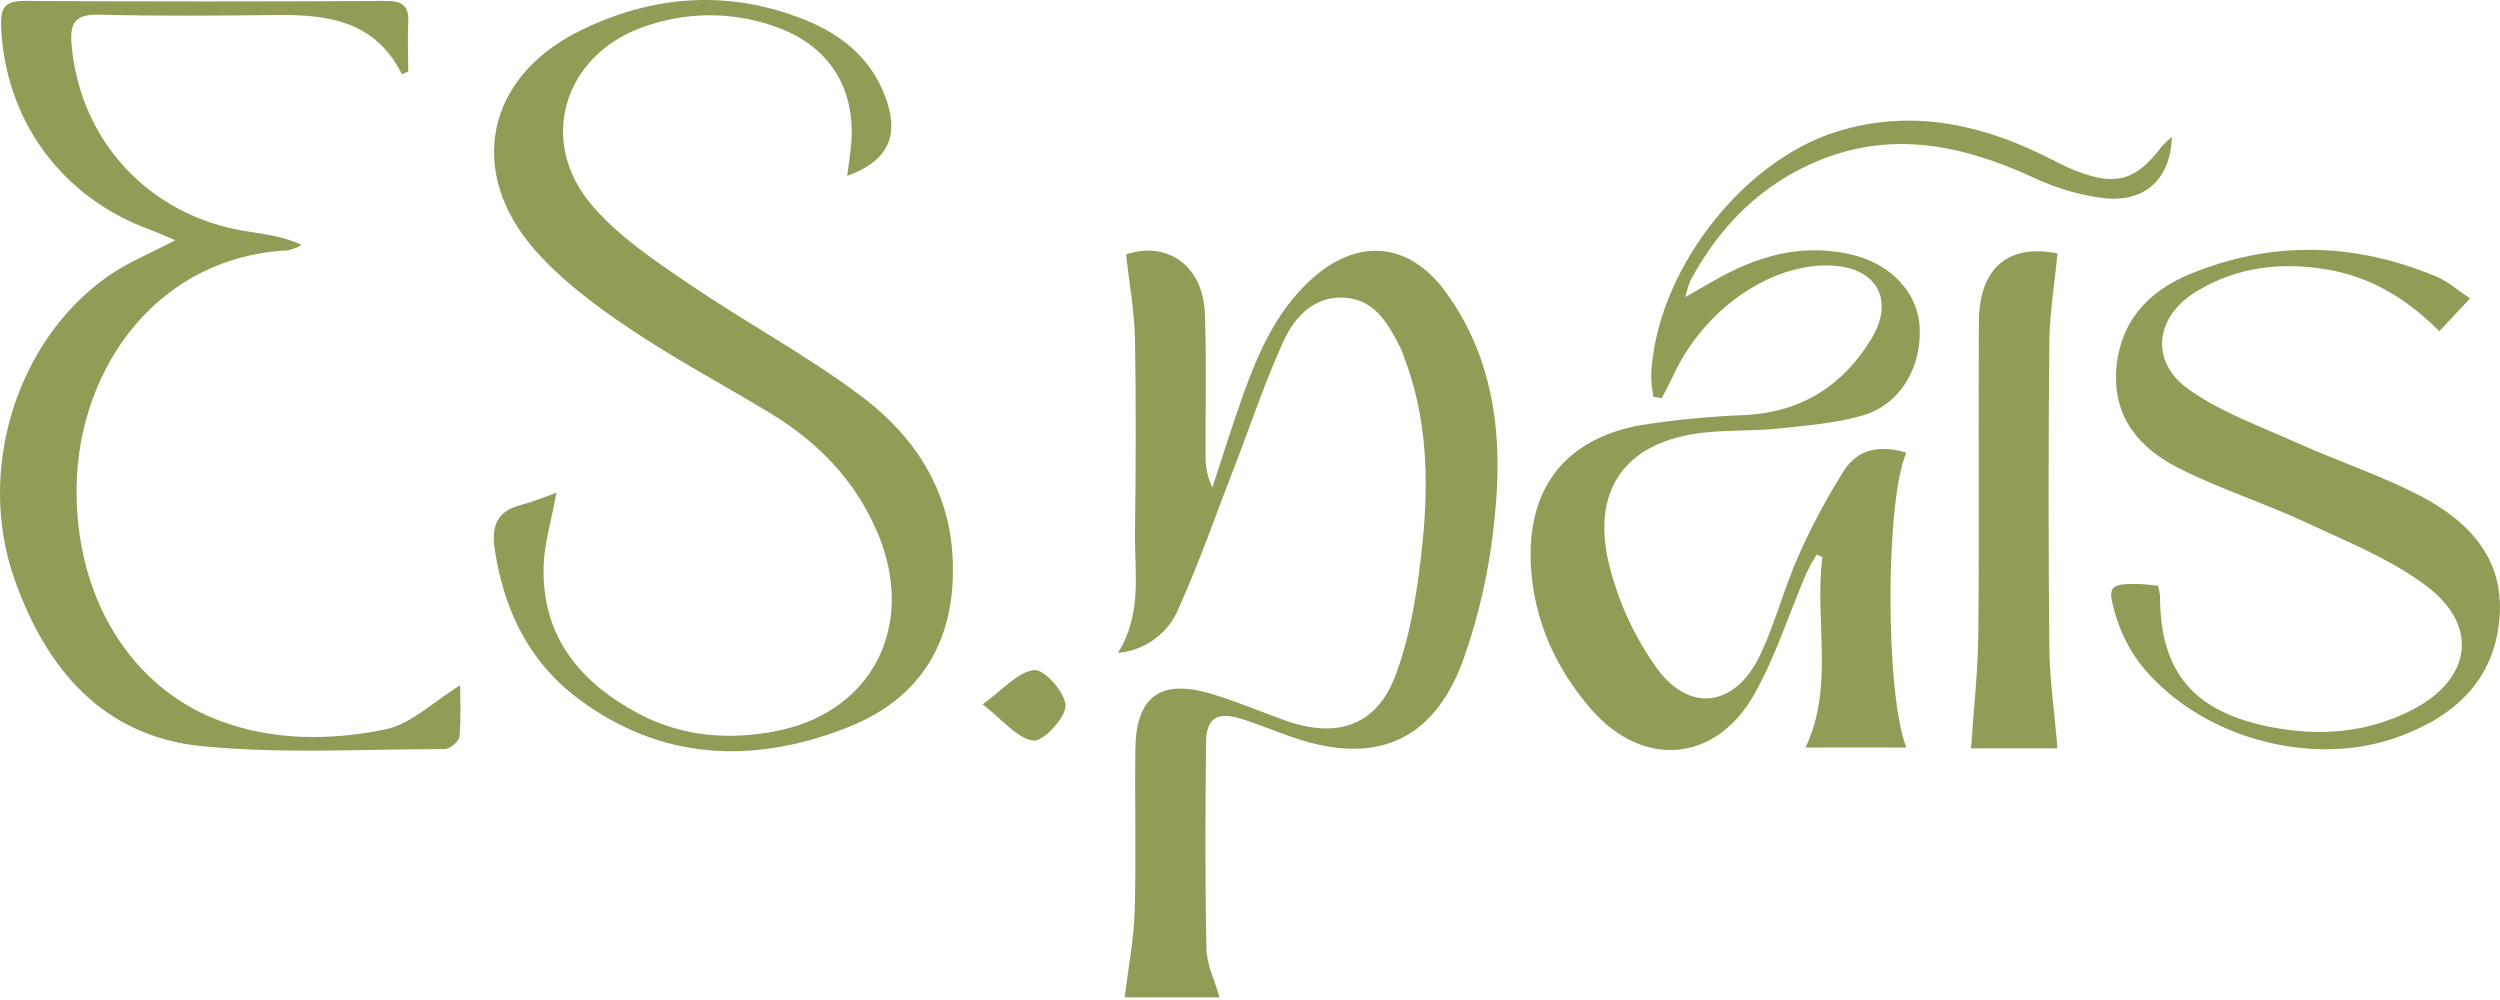
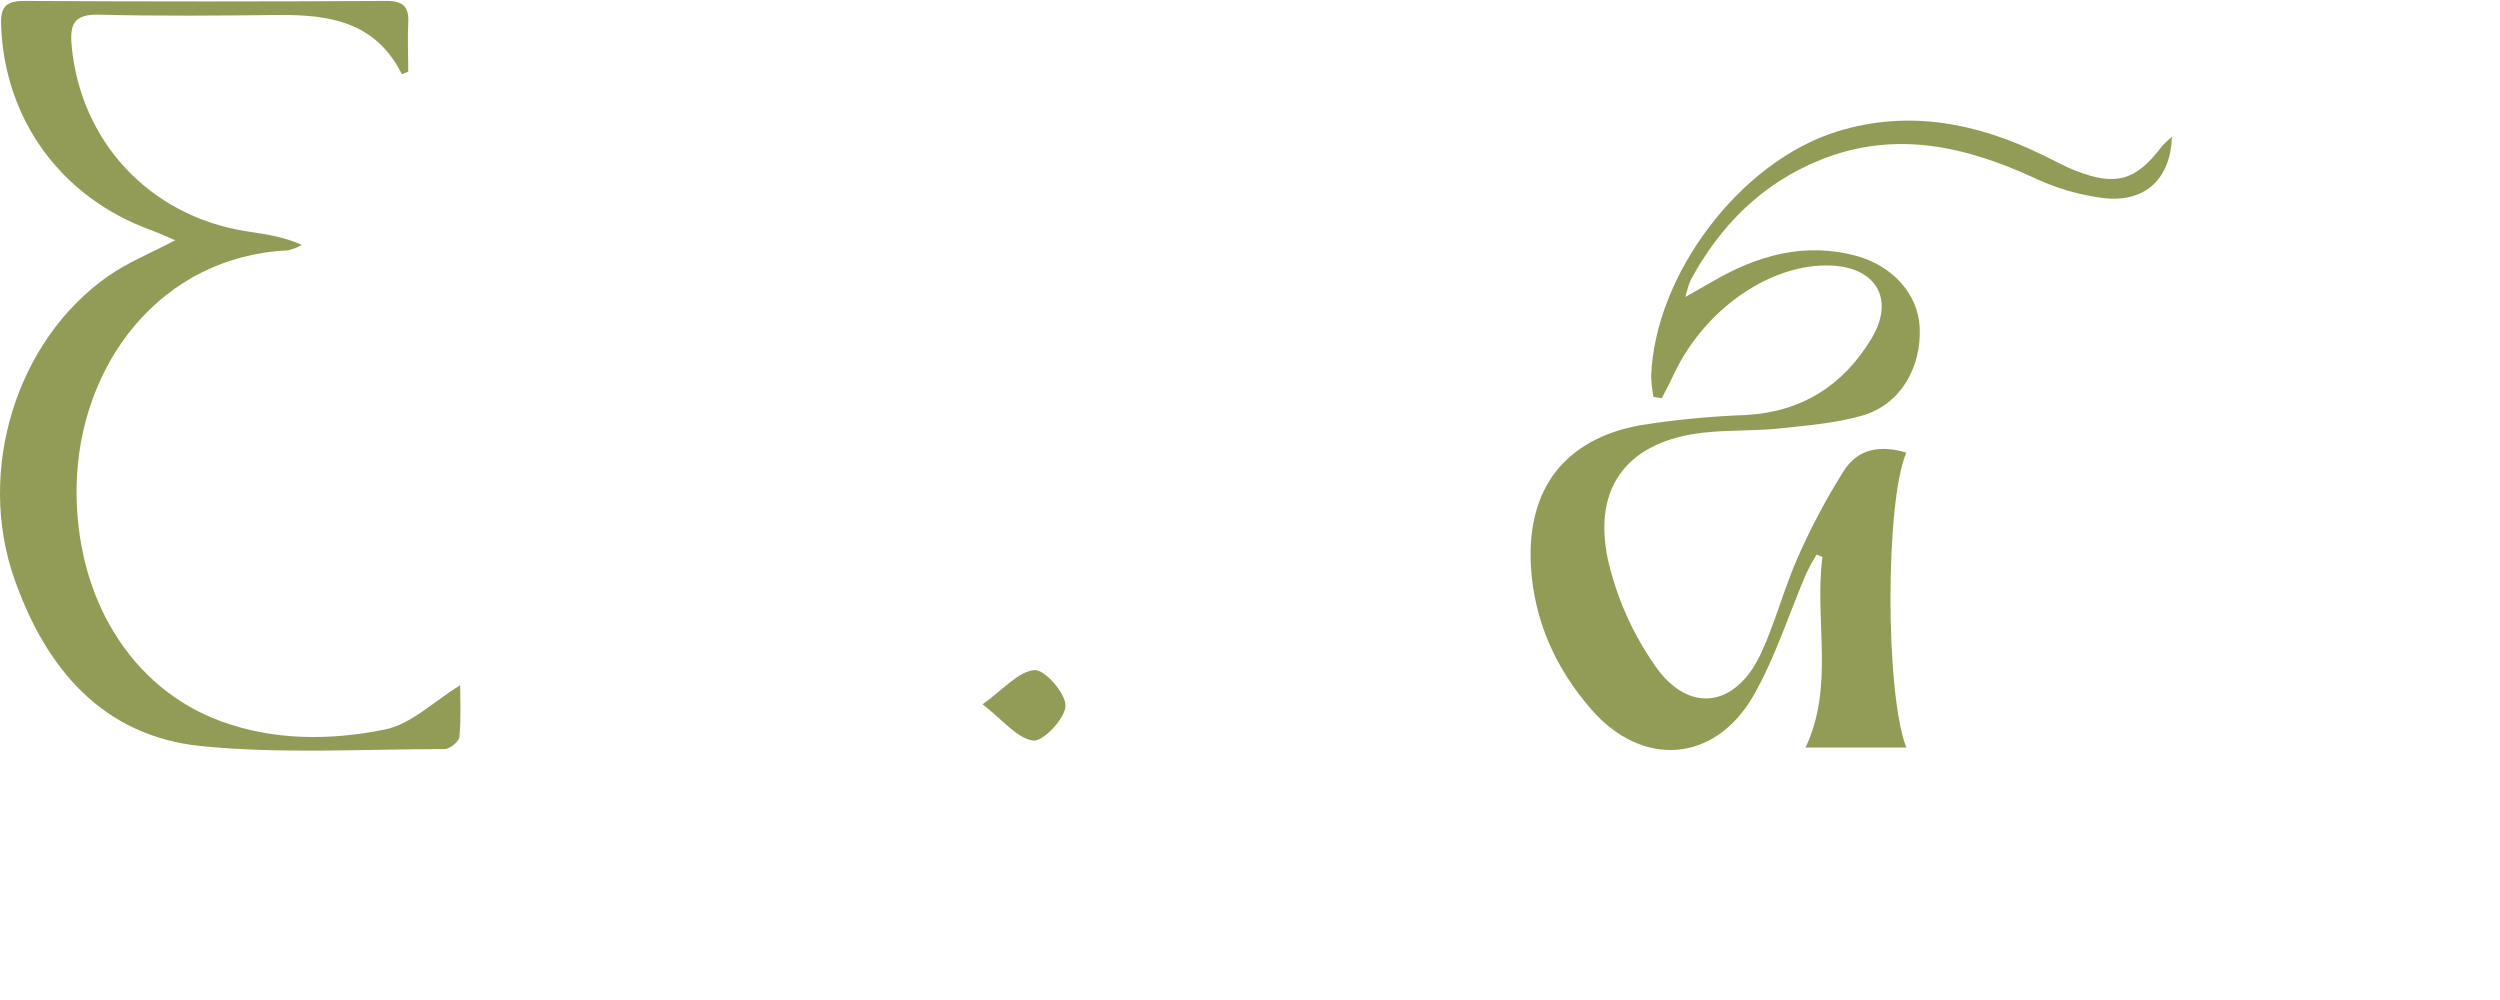
<svg xmlns="http://www.w3.org/2000/svg" width="160" height="64" viewBox="0 0 160 64" fill="none">
-   <path d="M71.551 41.785C73.123 39.246 72.604 36.639 72.64 34.11C72.694 29.971 72.71 25.832 72.64 21.696C72.604 19.915 72.272 18.147 72.066 16.285C74.643 15.411 76.992 16.931 77.111 20.073C77.227 23.076 77.14 26.09 77.159 29.106C77.135 29.831 77.282 30.55 77.591 31.206C78.235 29.232 78.857 27.241 79.556 25.28C80.522 22.589 81.656 19.992 83.811 17.982C86.829 15.166 90.199 15.418 92.608 18.799C95.688 23.112 96.194 28.087 95.656 33.132C95.36 36.279 94.672 39.375 93.607 42.349C91.674 47.511 87.944 48.986 82.738 47.189C81.624 46.805 80.535 46.343 79.407 45.995C77.897 45.527 77.204 45.963 77.188 47.511C77.14 51.918 77.12 56.325 77.214 60.739C77.236 61.752 77.749 62.755 78.055 63.833H71.976C72.211 61.929 72.569 60.113 72.62 58.29C72.723 54.854 72.62 51.412 72.662 47.966C72.691 44.579 74.273 43.414 77.562 44.417C79.15 44.895 80.686 45.547 82.249 46.108C85.55 47.292 88.127 46.46 89.335 43.166C90.321 40.495 90.753 37.562 91.043 34.707C91.452 30.687 91.333 26.641 89.832 22.789C89.77 22.641 89.735 22.467 89.664 22.338C88.881 20.767 88.015 19.17 86.04 19.05C84.146 18.934 82.883 20.247 82.174 21.773C80.97 24.396 80.058 27.151 79.018 29.838C77.839 32.887 76.763 35.968 75.426 38.952C75.1 39.734 74.566 40.411 73.883 40.91C73.2 41.41 72.393 41.712 71.551 41.785Z" fill="#939C56" />
  <path d="M105.821 25.403C105.739 24.963 105.689 24.518 105.673 24.071C105.915 17.573 111.362 10.347 117.563 8.421C122.175 6.985 126.582 7.882 130.805 9.956C131.479 10.279 132.139 10.656 132.835 10.924C135.431 11.934 136.7 11.569 138.385 9.337C138.577 9.127 138.785 8.932 139.007 8.753C138.91 11.45 137.299 12.982 134.629 12.679C133.093 12.485 131.597 12.049 130.196 11.389C125.751 9.34 121.251 8.324 116.513 10.23C112.773 11.737 110.089 14.425 108.189 17.948C108.055 18.292 107.948 18.645 107.867 19.006C108.643 18.564 109.123 18.293 109.603 18.015C112.483 16.338 115.514 15.473 118.841 16.386C121.151 17.031 122.749 18.844 122.858 20.903C122.997 23.503 121.634 25.871 119.238 26.581C117.511 27.09 115.665 27.226 113.865 27.423C112.254 27.59 110.643 27.51 109.033 27.687C104.265 28.22 101.923 31.062 102.893 35.753C103.445 38.201 104.467 40.518 105.902 42.576C108.063 45.731 111.11 45.292 112.721 41.779C113.636 39.785 114.187 37.627 115.082 35.62C115.924 33.713 116.906 31.872 118.02 30.11C118.932 28.687 120.404 28.481 122.005 28.968C120.658 32.072 120.649 44.367 122.005 47.841H115.556C117.427 43.867 116.103 39.695 116.638 35.646L116.261 35.495C116.025 35.873 115.81 36.264 115.617 36.666C114.499 39.272 113.639 42.024 112.248 44.476C109.777 48.825 105.119 49.167 101.843 45.402C99.565 42.779 98.177 39.73 97.977 36.217C97.707 31.281 100.148 28.078 105.025 27.207C107.248 26.857 109.49 26.642 111.739 26.561C115.308 26.361 117.956 24.677 119.769 21.677C121.264 19.203 120.13 17.16 117.27 16.999C113.385 16.793 109.081 19.757 107.106 23.993C106.874 24.497 106.607 24.987 106.356 25.484L105.821 25.403Z" fill="#939C56" />
-   <path d="M35.613 31.523C35.291 33.33 34.827 34.791 34.791 36.263C34.675 40.779 37.162 43.709 40.912 45.696C43.679 47.154 46.71 47.38 49.703 46.783C55.875 45.56 58.658 39.986 56.161 34.091C54.741 30.743 52.338 28.284 49.278 26.433C46.217 24.581 43.112 22.935 40.177 20.948C38.058 19.525 35.948 17.938 34.266 16.038C29.853 11.044 31.077 4.982 37.04 2.007C41.717 -0.325 46.614 -0.7 51.536 1.278C54.026 2.278 55.955 3.93 56.796 6.592C57.514 8.873 56.703 10.353 54.219 11.257C54.303 10.634 54.39 10.063 54.451 9.489C54.857 5.698 53.092 2.865 49.474 1.652C46.754 0.719 43.796 0.754 41.099 1.752C36.077 3.572 34.402 9.024 37.852 13.099C39.543 15.099 41.852 16.648 44.046 18.135C47.712 20.645 51.671 22.748 55.205 25.419C58.49 27.904 60.736 31.281 60.964 35.627C61.241 40.844 59.067 44.676 54.2 46.573C48.211 48.919 42.281 48.699 36.953 44.673C33.841 42.328 32.263 39.044 31.67 35.217C31.435 33.714 31.76 32.717 33.352 32.314C34.119 32.092 34.874 31.828 35.613 31.523Z" fill="#939C56" />
  <path d="M25.719 4.743C24.025 1.365 21.036 0.93 17.788 0.959C13.978 1.004 10.164 1.036 6.353 0.939C4.787 0.901 4.452 1.478 4.585 2.92C5.148 9.05 9.561 13.805 15.717 14.793C16.903 14.983 18.098 15.115 19.315 15.673C19.04 15.833 18.743 15.95 18.433 16.022C10.267 16.405 5.052 23.316 4.903 31.12C4.784 38.15 8.328 44.025 14.129 46.157C17.55 47.412 21.151 47.39 24.618 46.693C26.322 46.351 27.797 44.864 29.45 43.854C29.45 44.757 29.514 45.964 29.404 47.157C29.375 47.454 28.792 47.941 28.464 47.941C23.258 47.941 18.014 48.264 12.857 47.748C6.582 47.102 2.961 42.815 0.938 37.101C-1.539 30.123 1.038 21.787 6.923 17.67C8.167 16.799 9.616 16.218 11.214 15.376C10.599 15.121 10.145 14.905 9.674 14.731C3.937 12.66 0.307 7.679 0.072 1.672C0.023 0.51 0.294 0.059 1.547 0.059C9.278 0.104 17.009 0.104 24.74 0.059C25.803 0.059 26.183 0.43 26.128 1.462C26.074 2.494 26.128 3.543 26.128 4.585L25.719 4.743Z" fill="#939C56" />
-   <path d="M138.115 37.487C138.175 37.699 138.217 37.914 138.241 38.133C138.241 43.036 140.406 45.553 145.283 46.521C148.446 47.146 151.487 46.908 154.37 45.437C158.142 43.501 158.699 40.1 155.336 37.539C153.036 35.79 150.231 34.674 147.576 33.435C144.922 32.196 142.077 31.296 139.455 29.97C137.001 28.728 135.245 26.799 135.438 23.728C135.632 20.656 137.436 18.663 140.132 17.55C145.395 15.372 150.701 15.517 155.939 17.704C156.651 18.001 157.259 18.55 158.084 19.095L156.116 21.202C154.061 19.127 151.757 17.737 148.977 17.256C146.02 16.746 143.179 17.075 140.602 18.634C137.909 20.247 137.552 23.15 140.106 24.944C142.177 26.393 144.651 27.286 146.99 28.335C149.567 29.493 152.295 30.399 154.814 31.69C157.942 33.303 160.291 35.71 159.968 39.536C159.646 43.607 156.998 45.93 153.333 47.217C147.728 49.182 140.518 47.095 136.904 42.394C136.207 41.448 135.685 40.383 135.364 39.252C134.846 37.503 135.042 37.339 136.936 37.378C137.297 37.387 137.661 37.445 138.115 37.487Z" fill="#939C56" />
-   <path d="M131.676 47.892H126.148C126.313 45.392 126.59 42.979 126.612 40.566C126.677 33.907 126.612 27.248 126.648 20.589C126.667 17.089 128.6 15.592 131.679 16.221C131.496 18.157 131.177 20.021 131.158 21.899C131.093 28.392 131.093 34.89 131.158 41.392C131.177 43.543 131.499 45.669 131.676 47.892Z" fill="#939C56" />
  <path d="M62.887 45.076C64.227 44.108 65.167 42.979 66.205 42.885C66.849 42.827 68.212 44.373 68.192 45.176C68.173 45.979 66.749 47.486 66.121 47.396C65.084 47.25 64.175 46.073 62.887 45.076Z" fill="#939C56" />
</svg>